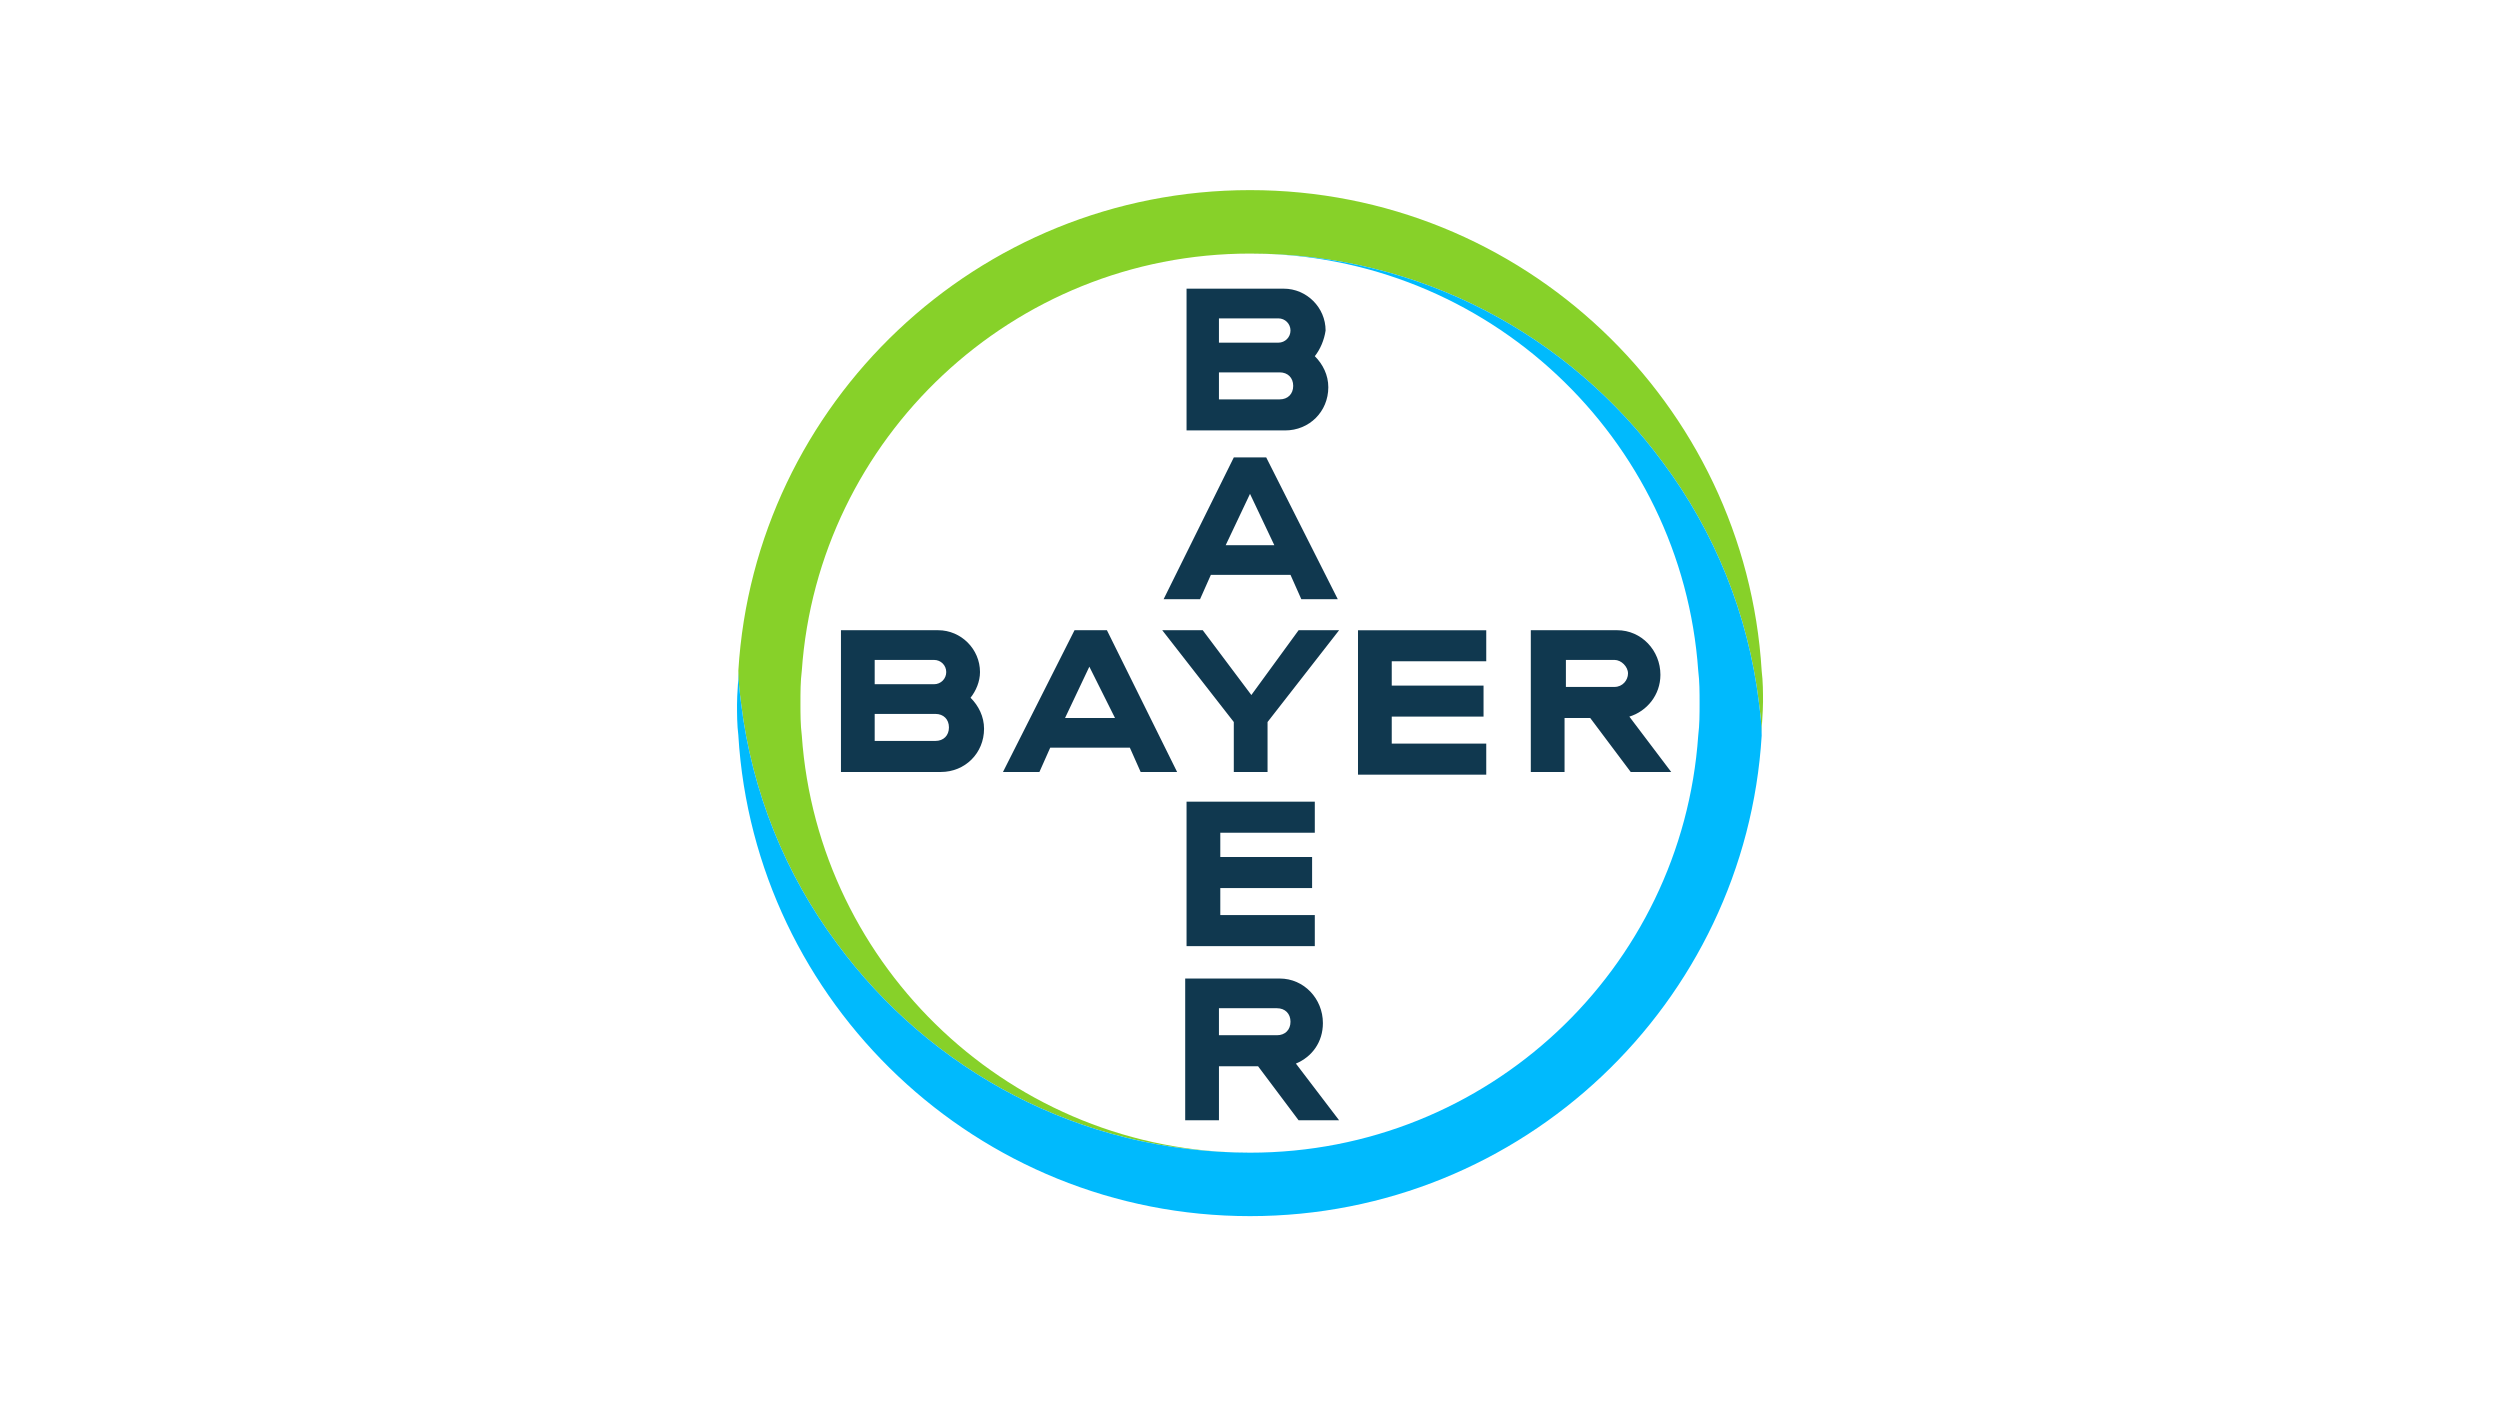
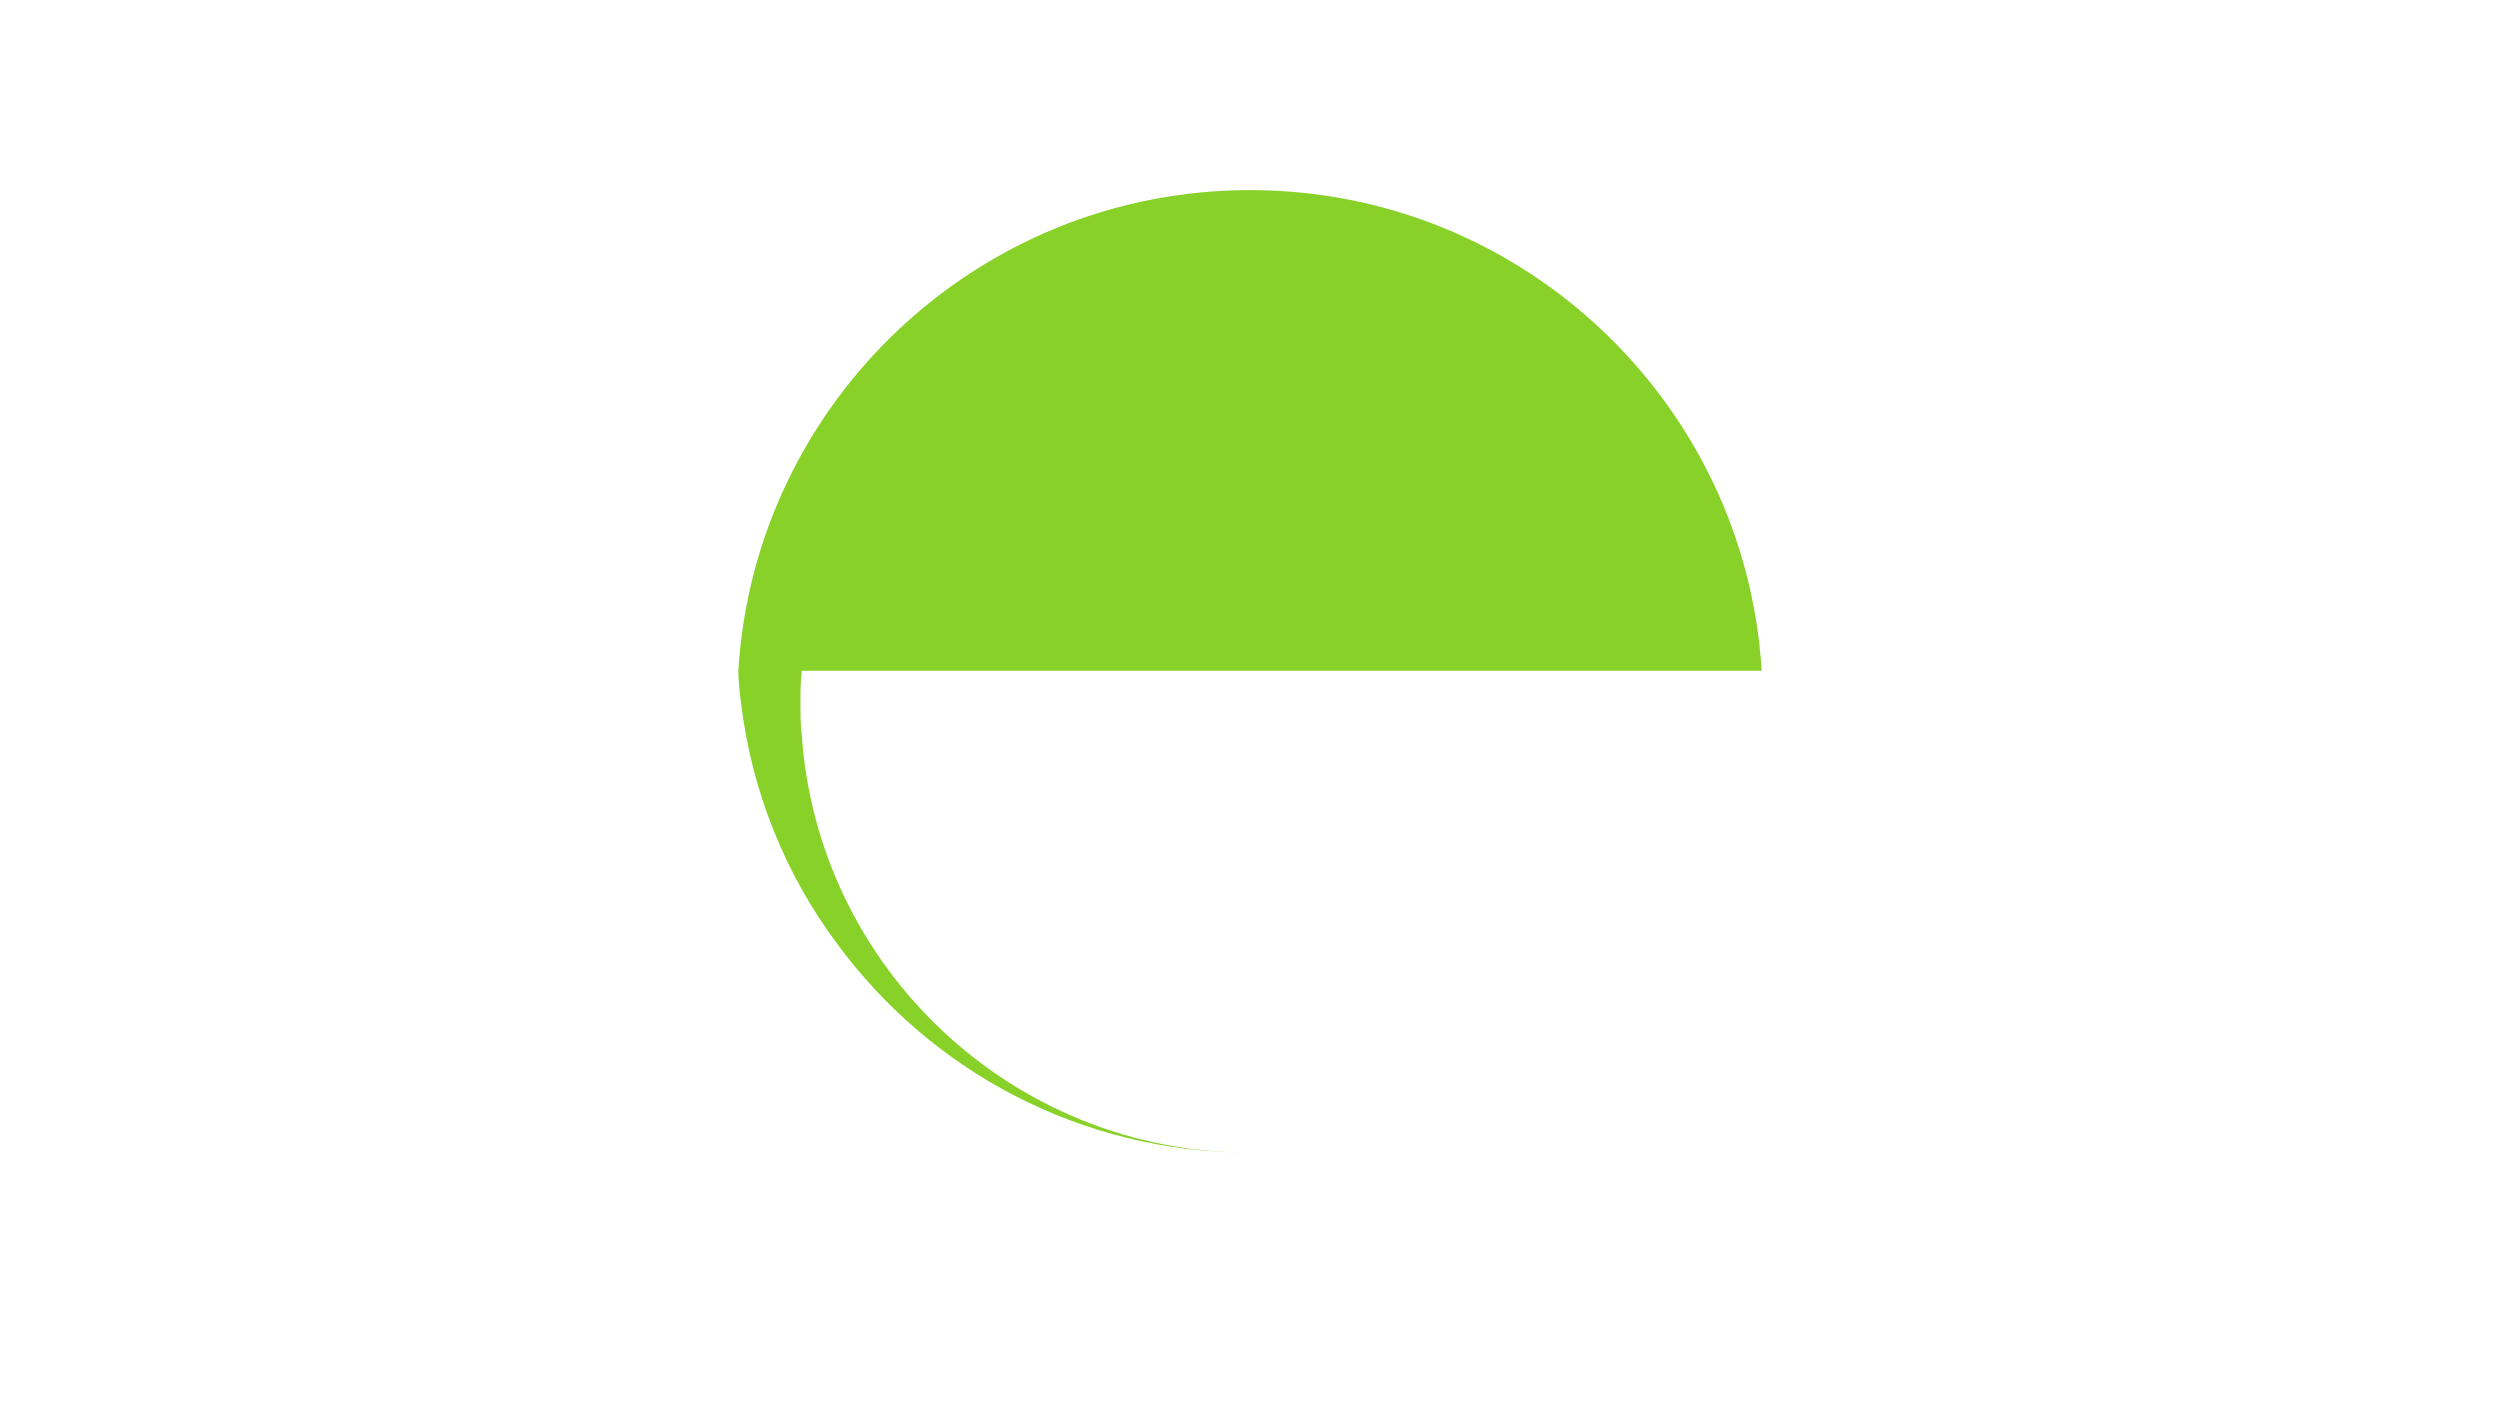
<svg xmlns="http://www.w3.org/2000/svg" id="Capa_1" data-name="Capa 1" version="1.1" viewBox="0 0 1920 1080">
  <defs>
    <style>
      .cls-1 {
        fill: #00bafd;
      }

      .cls-1, .cls-2, .cls-3 {
        stroke-width: 0px;
      }

      .cls-2 {
        fill: #87d129;
      }

      .cls-3 {
        fill: #10384f;
      }
    </style>
  </defs>
  <g id="Bayer_Cross" data-name="Bayer Cross">
-     <path class="cls-3" d="M936.15,263.17h45.62c5.18,0,9.33-4.15,9.33-9.33s-4.15-9.33-9.33-9.33h-45.62v18.66ZM936.15,306.72h46.66c6.22,0,10.37-4.15,10.37-10.37s-4.15-10.37-10.37-10.37h-46.66v20.74ZM1009.77,273.54c6.22,6.22,10.37,14.52,10.37,23.85,0,18.66-14.52,33.18-33.18,33.18h-75.69v-108.87h74.65c17.63,0,32.14,14.52,32.14,32.14-1.04,7.26-4.15,14.52-8.29,19.7ZM1027.39,460.16h-27.99l-8.29-18.66h-61.17l-8.29,18.66h-27.99l53.91-108.87h24.88l54.95,108.87ZM960,379.29l-18.66,39.4h37.33l-18.66-39.4ZM997.33,484.01h31.1l-54.95,70.5v38.36h-25.92v-38.36l-54.95-70.5h31.1l37.33,49.77,36.29-49.77ZM1141.44,484.01v23.85h-72.58v18.66h70.5v23.85h-70.5v20.74h72.58v23.85h-98.5v-110.94h98.5ZM1221.28,551.41h-19.7v41.47h-25.92v-108.87h66.36c18.66,0,33.18,15.55,33.18,34.22,0,15.55-10.37,27.99-23.85,32.14l32.14,42.51h-31.1l-31.1-41.47ZM1239.94,506.82h-37.33v20.74h37.33c6.22,0,10.37-5.18,10.37-10.37s-5.18-10.37-10.37-10.37ZM904.01,592.88h-27.99l-8.29-18.66h-61.17l-8.29,18.66h-27.99l54.95-108.87h24.88l53.91,108.87ZM836.62,512.01l-18.66,39.4h38.36l-19.7-39.4ZM671.76,525.48h45.62c5.18,0,9.33-4.15,9.33-9.33s-4.15-9.33-9.33-9.33h-45.62v18.66ZM671.76,569.03h46.66c6.22,0,10.37-4.15,10.37-10.37s-4.15-10.37-10.37-10.37h-46.66v20.74ZM745.38,535.85c6.22,6.22,10.37,14.52,10.37,23.85,0,18.66-14.52,33.18-33.18,33.18h-76.72v-108.87h74.65c17.63,0,32.14,14.52,32.14,32.14,0,7.26-3.11,14.52-7.26,19.7ZM1009.77,615.69v23.85h-72.58v18.66h70.5v23.85h-70.5v20.74h72.58v23.85h-98.5v-110.94h98.5ZM991.1,784.69c0-6.22-4.15-10.37-10.37-10.37h-44.58v20.74h44.58c6.22,0,10.37-4.15,10.37-10.37ZM910.23,860.38v-108.87h72.58c18.66,0,33.18,15.55,33.18,34.22,0,14.52-8.29,25.92-20.74,31.1l33.18,43.55h-31.1l-31.1-41.47h-30.07v41.47s-25.92,0-25.92,0Z" />
-     <path class="cls-2" d="M1352.96,515.12c-12.44-205.29-183.52-369.11-392.95-369.11s-380.51,163.82-392.96,369.11c0,8.29,1.04,16.59,2.07,24.88,8.29,68.43,34.22,131.68,73.61,184.55,71.54,97.46,186.63,160.71,317.27,160.71-182.48,0-331.78-142.04-344.22-320.38-1.04-8.29-1.04-16.59-1.04-24.88s0-16.59,1.04-24.88c12.44-178.33,161.74-320.38,344.22-320.38,130.64,0,245.73,63.25,317.27,160.71,39.4,52.88,65.32,116.12,73.61,184.55,1.04,8.29,2.07,16.59,2.07,23.85,0-8.29,1.04-16.59,1.04-24.88,0-7.26,0-15.55-1.04-23.85" />
-     <path class="cls-1" d="M567.05,564.88c12.44,205.29,183.52,369.11,392.96,369.11s380.51-163.82,392.96-369.11c0-8.29-1.04-16.59-2.07-24.88-8.29-68.43-34.22-131.68-73.61-184.55-71.54-97.46-186.63-160.71-317.27-160.71,182.48,0,331.78,142.04,344.22,320.38,1.04,8.29,1.04,16.59,1.04,24.88s0,16.59-1.04,24.88c-12.44,179.37-161.74,320.38-344.22,320.38-130.64,0-245.73-63.25-317.27-160.71-39.4-52.88-65.32-116.12-73.61-184.55-1.04-8.29-2.07-16.59-2.07-23.85,0,8.29-1.04,16.59-1.04,24.88,0,7.26,0,15.55,1.04,23.85" />
+     <path class="cls-2" d="M1352.96,515.12c-12.44-205.29-183.52-369.11-392.95-369.11s-380.51,163.82-392.96,369.11c0,8.29,1.04,16.59,2.07,24.88,8.29,68.43,34.22,131.68,73.61,184.55,71.54,97.46,186.63,160.71,317.27,160.71-182.48,0-331.78-142.04-344.22-320.38-1.04-8.29-1.04-16.59-1.04-24.88s0-16.59,1.04-24.88" />
  </g>
</svg>